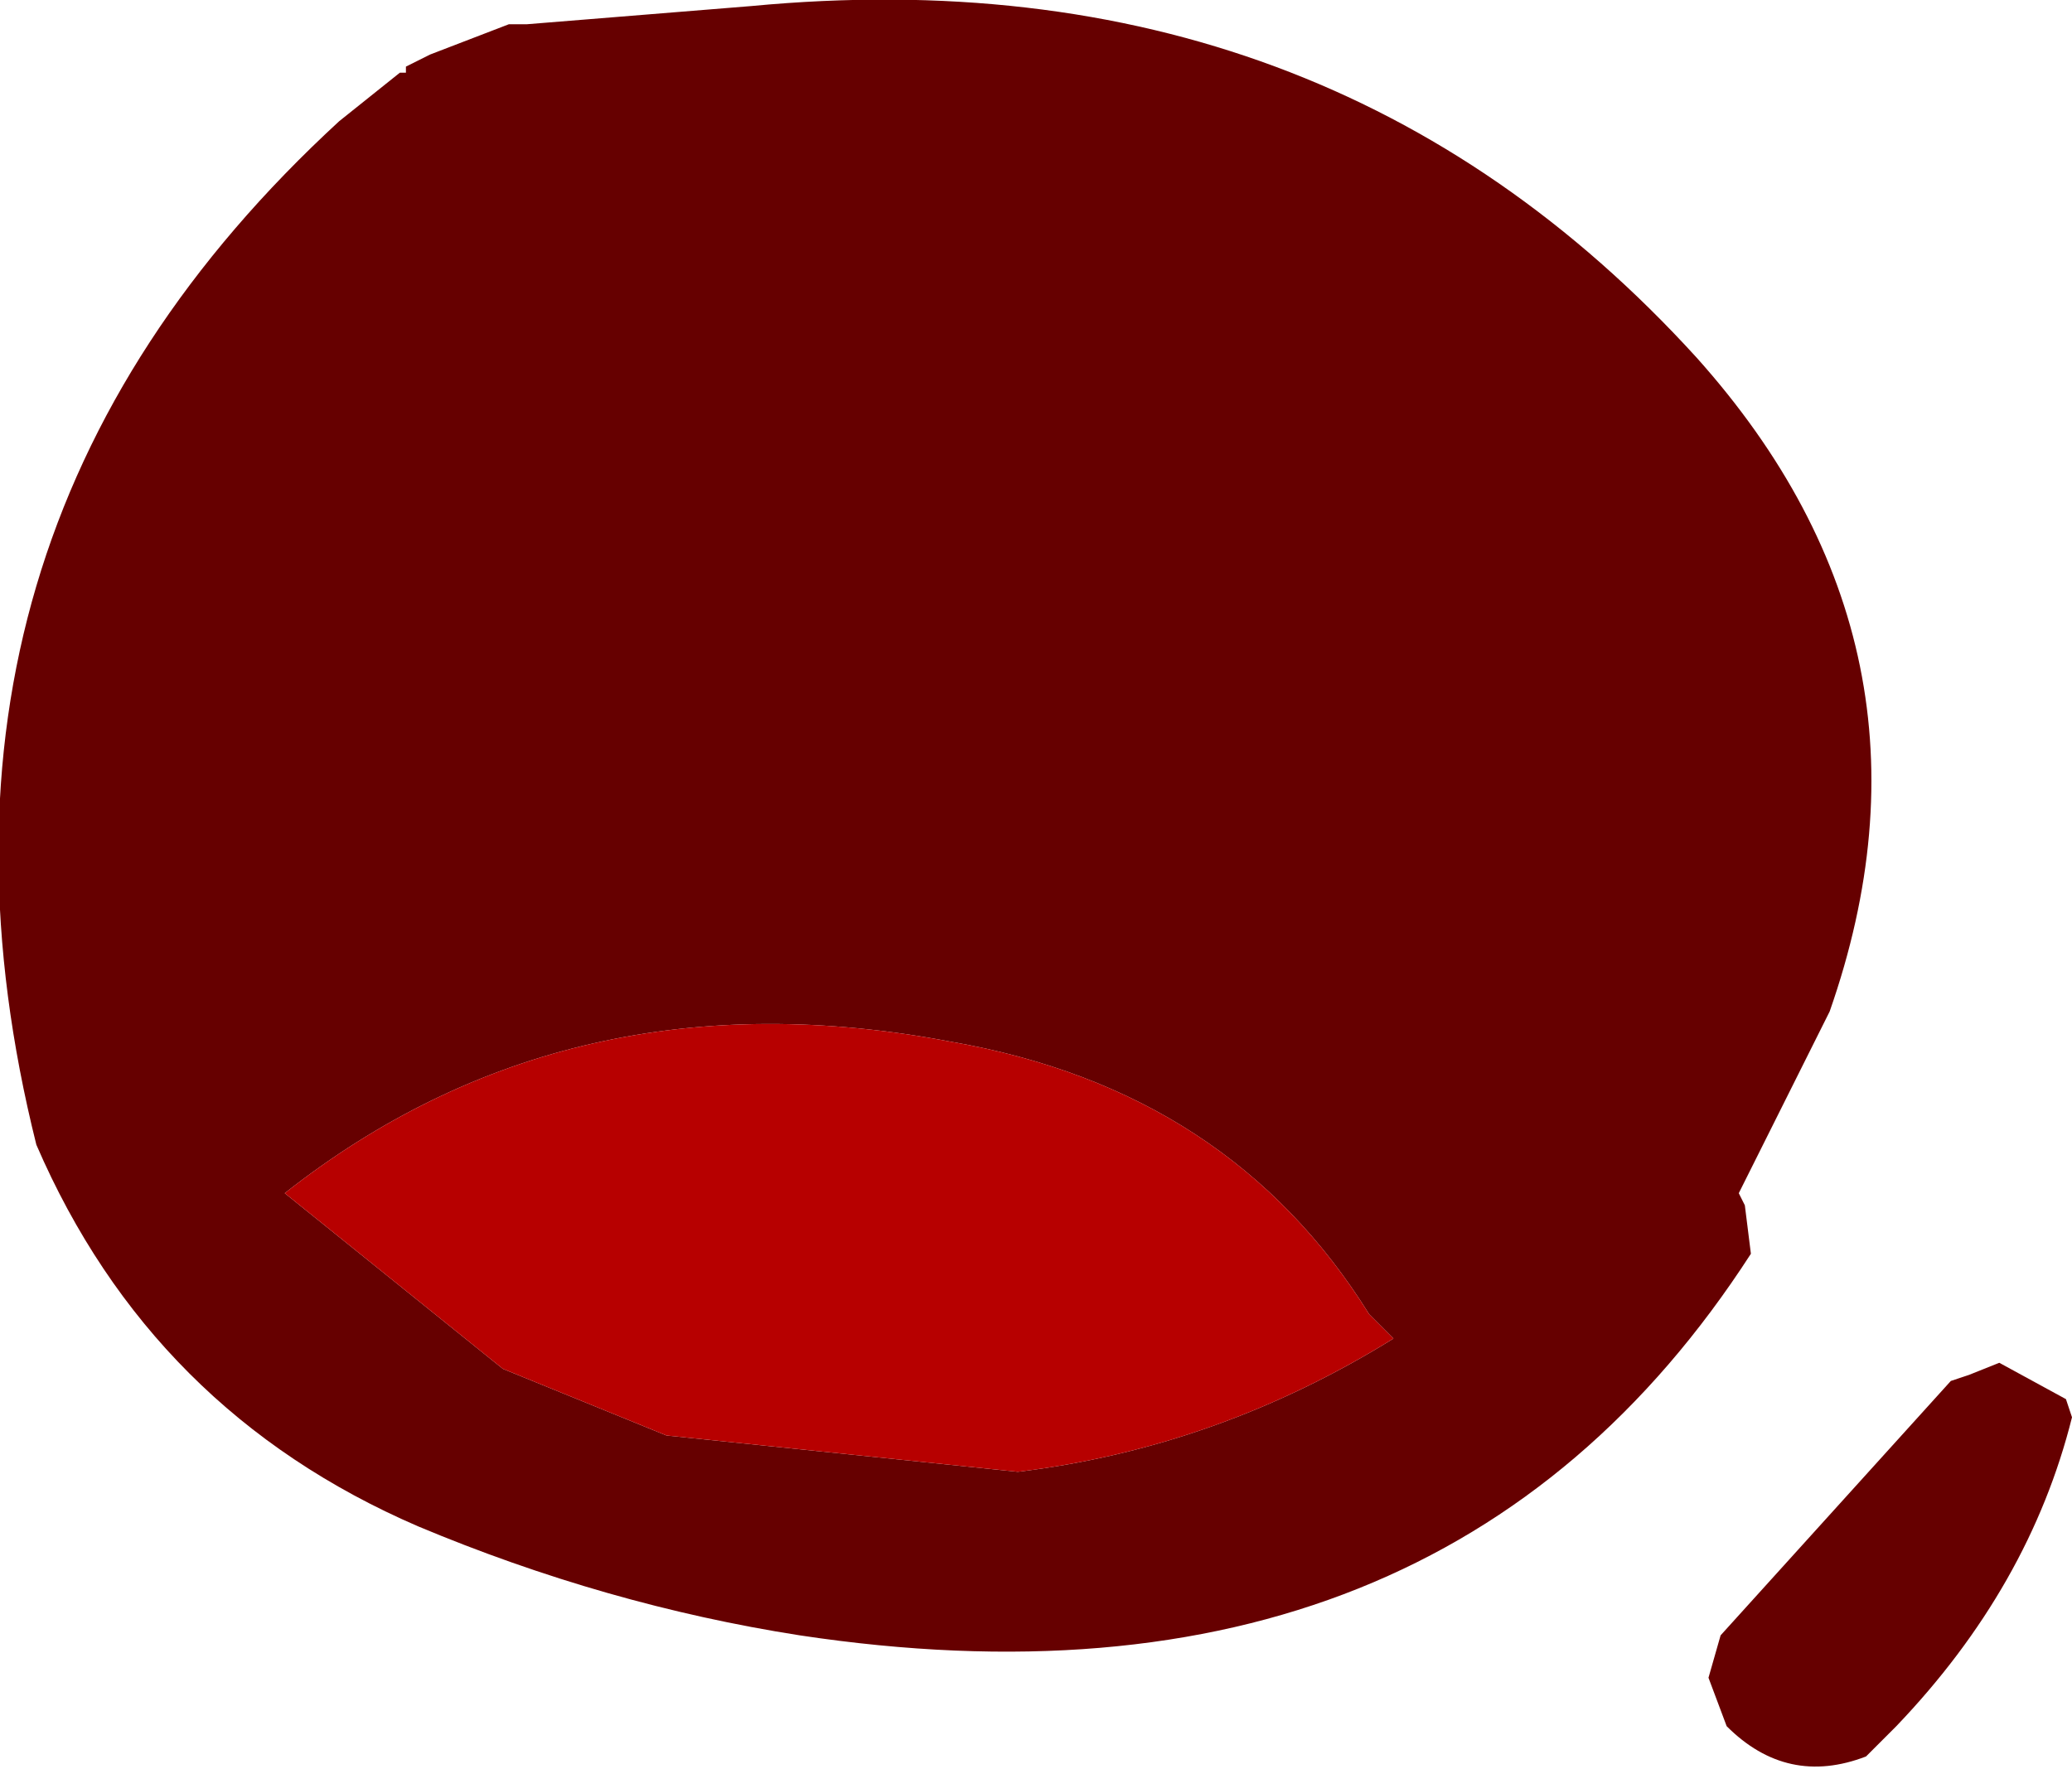
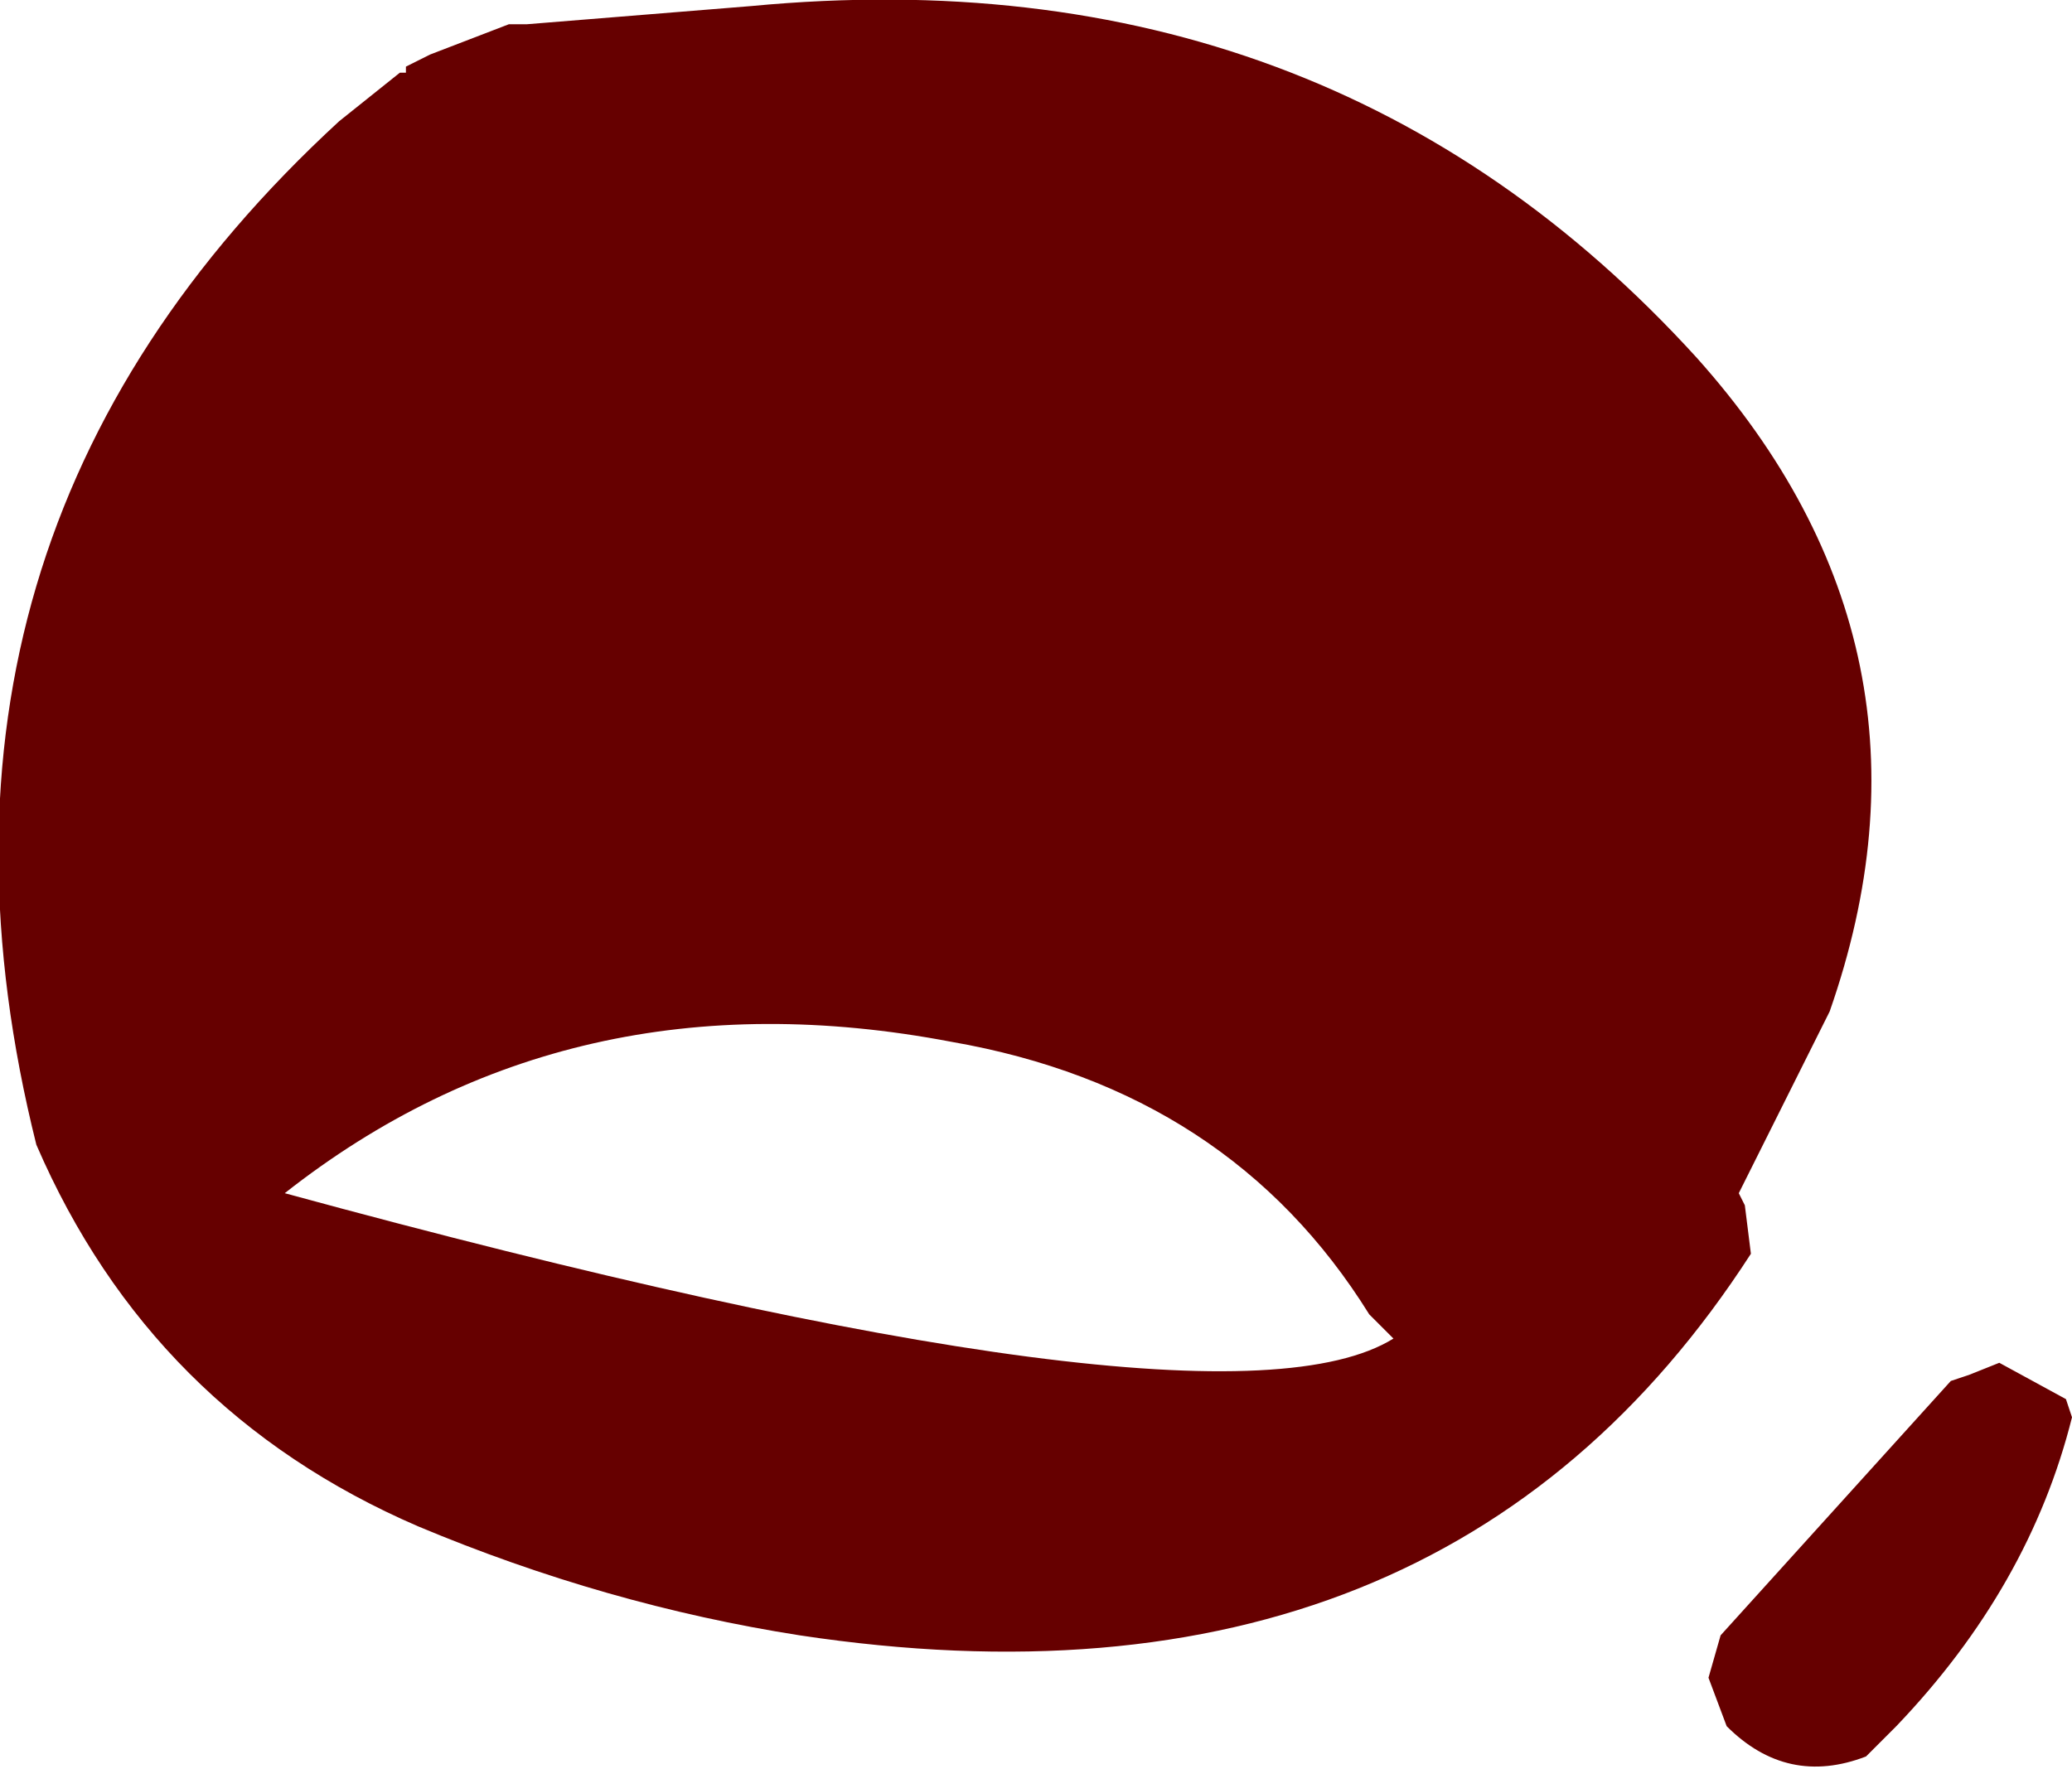
<svg xmlns="http://www.w3.org/2000/svg" height="14.6px" width="17.1px">
  <g transform="matrix(1.0, 0.0, 0.0, 1.0, -2.55, 7.25)">
-     <path d="M5.9 -6.7 L6.0 -6.75 6.1 -6.8 6.75 -7.05 6.9 -7.05 8.75 -7.2 Q13.5 -7.65 16.55 -4.3 18.7 -1.9 17.65 1.1 L16.9 2.6 16.95 2.7 17.0 3.1 Q14.45 7.05 9.15 6.25 7.55 6.0 6.0 5.35 3.8 4.4 2.85 2.2 1.6 -2.8 5.35 -6.25 L5.85 -6.65 5.9 -6.65 5.9 -6.7 M18.8 4.1 L19.05 4.0 19.6 4.3 19.65 4.45 Q19.3 5.85 18.2 7.0 L17.95 7.25 Q17.3 7.5 16.8 7.0 L16.65 6.6 16.75 6.25 18.65 4.15 18.8 4.1 M10.4 1.35 Q7.25 0.75 4.9 2.6 L6.7 4.05 8.05 4.6 10.95 4.9 Q12.6 4.7 14.05 3.8 L13.85 3.6 Q12.7 1.75 10.4 1.35" fill="#660000" fill-rule="evenodd" stroke="none" />
-     <path d="M10.4 1.35 Q12.7 1.75 13.85 3.6 L14.05 3.8 Q12.6 4.7 10.95 4.9 L8.05 4.6 6.7 4.05 4.9 2.6 Q7.25 0.75 10.4 1.35" fill="#b70000" fill-rule="evenodd" stroke="none" />
+     <path d="M5.9 -6.7 L6.0 -6.75 6.1 -6.8 6.75 -7.05 6.9 -7.05 8.75 -7.2 Q13.5 -7.65 16.55 -4.3 18.7 -1.9 17.65 1.1 L16.9 2.6 16.95 2.7 17.0 3.1 Q14.45 7.05 9.15 6.25 7.55 6.0 6.0 5.35 3.8 4.4 2.85 2.2 1.6 -2.8 5.35 -6.25 L5.85 -6.65 5.9 -6.65 5.9 -6.7 M18.8 4.1 L19.05 4.0 19.6 4.3 19.65 4.45 Q19.3 5.85 18.2 7.0 L17.95 7.25 Q17.3 7.5 16.8 7.0 L16.65 6.6 16.75 6.25 18.65 4.15 18.8 4.1 M10.4 1.35 Q7.25 0.75 4.9 2.6 Q12.6 4.7 14.05 3.8 L13.85 3.6 Q12.7 1.75 10.4 1.35" fill="#660000" fill-rule="evenodd" stroke="none" />
  </g>
</svg>